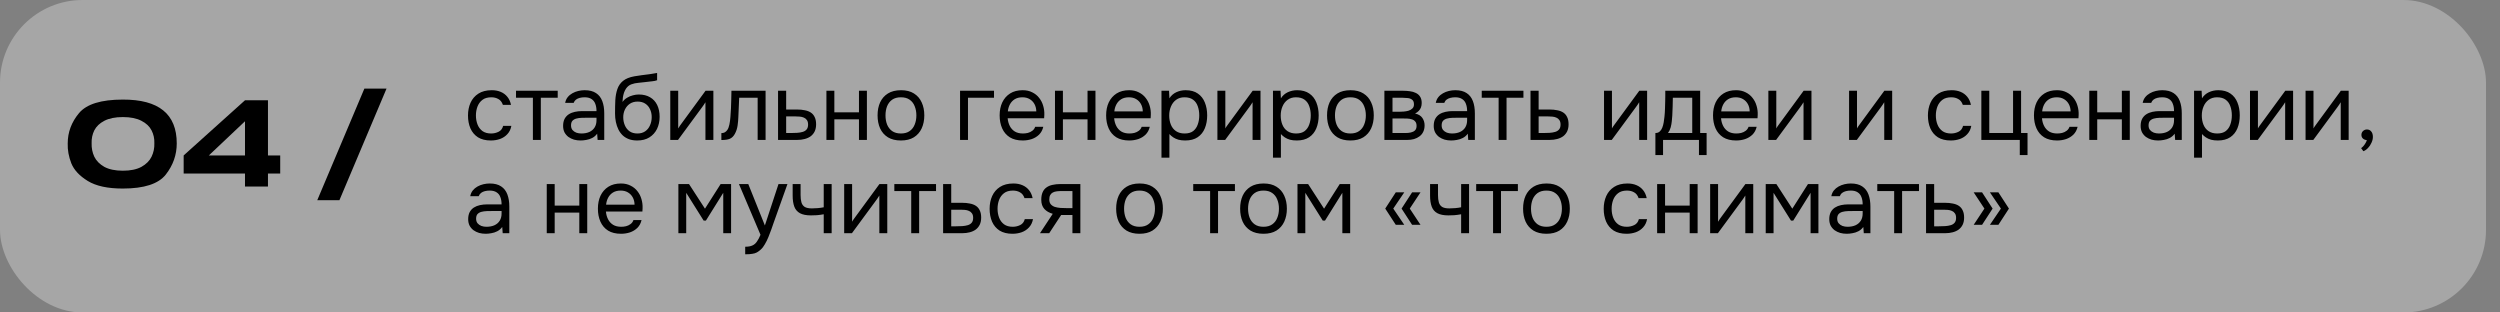
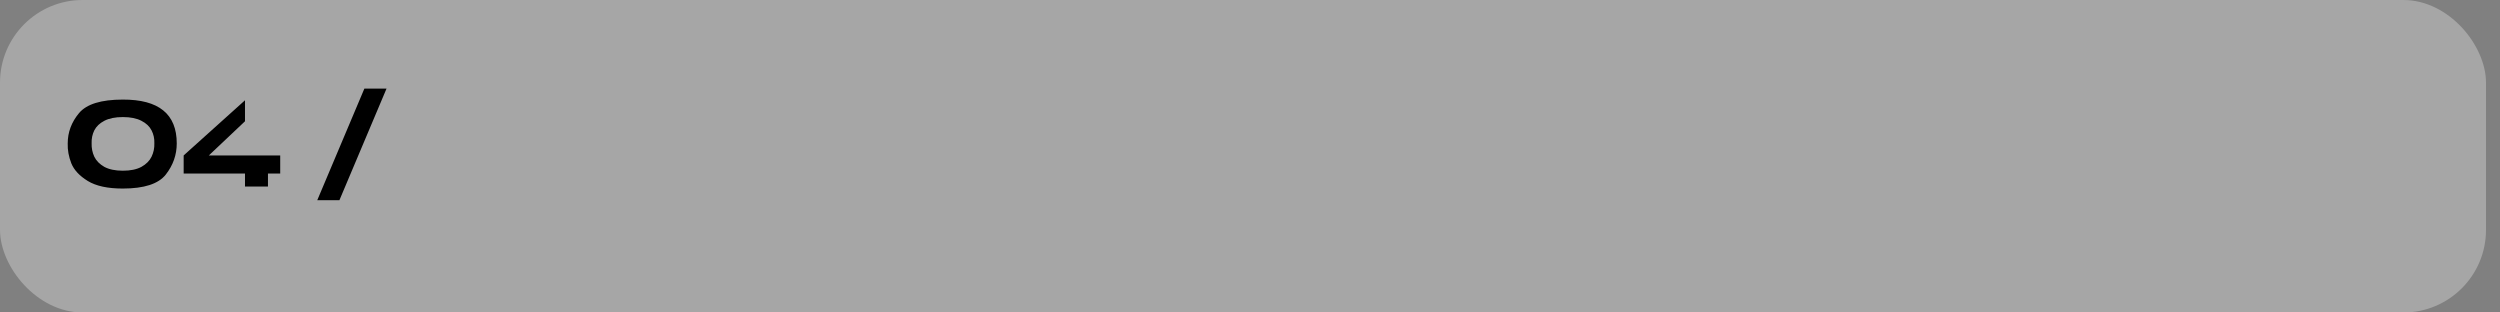
<svg xmlns="http://www.w3.org/2000/svg" width="536" height="67" viewBox="0 0 536 67" fill="none">
  <rect x="0" y="0" width="536" height="67" fill="#808080" stroke="none" />
  <rect data-figma-bg-blur-radius="23.1068" width="533" height="67" rx="17.715" fill="white" fill-opacity="0.3" />
-   <path d="M105.238 30.12C104.132 30.12 103.212 29.893 102.478 29.44C101.758 28.973 101.218 28.333 100.858 27.52C100.512 26.707 100.338 25.787 100.338 24.76C100.338 23.76 100.518 22.853 100.878 22.04C101.252 21.213 101.812 20.56 102.558 20.08C103.318 19.587 104.278 19.34 105.438 19.34C106.158 19.34 106.798 19.46 107.358 19.7C107.932 19.94 108.405 20.293 108.778 20.76C109.152 21.213 109.412 21.787 109.558 22.48H107.818C107.618 21.893 107.298 21.48 106.858 21.24C106.432 20.987 105.925 20.86 105.338 20.86C104.538 20.86 103.898 21.047 103.418 21.42C102.938 21.793 102.585 22.28 102.358 22.88C102.145 23.467 102.038 24.093 102.038 24.76C102.038 25.453 102.152 26.093 102.378 26.68C102.605 27.267 102.958 27.74 103.438 28.1C103.918 28.447 104.538 28.62 105.298 28.62C105.858 28.62 106.385 28.5 106.878 28.26C107.385 28.02 107.718 27.593 107.878 26.98H109.638C109.505 27.7 109.218 28.293 108.778 28.76C108.352 29.227 107.825 29.573 107.198 29.8C106.585 30.013 105.932 30.12 105.238 30.12ZM114.253 30V20.96H110.633V19.46H119.573V20.96H115.953V30H114.253ZM124.47 30.12C123.99 30.12 123.523 30.06 123.07 29.94C122.63 29.807 122.23 29.613 121.87 29.36C121.523 29.093 121.243 28.767 121.03 28.38C120.83 27.98 120.73 27.52 120.73 27C120.73 26.4 120.837 25.893 121.05 25.48C121.277 25.067 121.577 24.74 121.95 24.5C122.323 24.26 122.757 24.087 123.25 23.98C123.743 23.873 124.257 23.82 124.79 23.82H127.89C127.89 23.22 127.803 22.7 127.63 22.26C127.47 21.82 127.203 21.48 126.83 21.24C126.457 20.987 125.963 20.86 125.35 20.86C124.977 20.86 124.63 20.9 124.31 20.98C123.99 21.06 123.717 21.187 123.49 21.36C123.263 21.533 123.097 21.767 122.99 22.06H121.17C121.263 21.58 121.443 21.173 121.71 20.84C121.99 20.493 122.323 20.213 122.71 20C123.11 19.773 123.537 19.607 123.99 19.5C124.443 19.393 124.897 19.34 125.35 19.34C126.363 19.34 127.177 19.547 127.79 19.96C128.403 20.36 128.85 20.933 129.13 21.68C129.41 22.413 129.55 23.287 129.55 24.3V30H128.13L128.03 28.66C127.737 29.06 127.383 29.367 126.97 29.58C126.557 29.793 126.13 29.933 125.69 30C125.263 30.08 124.857 30.12 124.47 30.12ZM124.63 28.62C125.297 28.62 125.87 28.513 126.35 28.3C126.843 28.073 127.223 27.747 127.49 27.32C127.757 26.893 127.89 26.373 127.89 25.76V25.24H126.03C125.59 25.24 125.157 25.247 124.73 25.26C124.303 25.273 123.917 25.327 123.57 25.42C123.223 25.513 122.943 25.673 122.73 25.9C122.53 26.127 122.43 26.453 122.43 26.88C122.43 27.28 122.53 27.607 122.73 27.86C122.943 28.113 123.217 28.307 123.55 28.44C123.897 28.56 124.257 28.62 124.63 28.62ZM136.624 30.12C135.957 30.12 135.364 30.027 134.844 29.84C134.324 29.64 133.877 29.367 133.504 29.02C133.13 28.66 132.824 28.24 132.584 27.76C132.344 27.267 132.164 26.733 132.044 26.16C131.924 25.587 131.864 24.98 131.864 24.34C131.864 23.313 131.884 22.36 131.924 21.48C131.977 20.587 132.124 19.793 132.364 19.1C132.604 18.393 133.01 17.807 133.584 17.34C134.157 16.873 134.964 16.547 136.004 16.36C136.537 16.267 137.064 16.187 137.584 16.12C138.104 16.053 138.63 15.987 139.164 15.92C139.337 15.893 139.517 15.867 139.704 15.84C139.89 15.813 140.084 15.78 140.284 15.74C140.497 15.7 140.697 15.667 140.884 15.64V17.2C140.737 17.253 140.577 17.3 140.404 17.34C140.244 17.367 140.07 17.393 139.884 17.42C139.71 17.447 139.53 17.467 139.344 17.48C139.17 17.493 138.997 17.513 138.824 17.54C138.65 17.553 138.484 17.573 138.324 17.6C137.857 17.653 137.364 17.707 136.844 17.76C136.324 17.8 135.83 17.907 135.364 18.08C134.91 18.24 134.524 18.553 134.204 19.02C134.044 19.26 133.904 19.547 133.784 19.88C133.677 20.213 133.597 20.553 133.544 20.9C133.504 21.233 133.477 21.553 133.464 21.86C133.73 21.487 134.057 21.187 134.444 20.96C134.83 20.72 135.244 20.547 135.684 20.44C136.124 20.32 136.544 20.26 136.944 20.26C137.904 20.26 138.717 20.46 139.384 20.86C140.05 21.247 140.557 21.8 140.904 22.52C141.25 23.24 141.424 24.08 141.424 25.04C141.424 26 141.237 26.867 140.864 27.64C140.49 28.4 139.944 29.007 139.224 29.46C138.517 29.9 137.65 30.12 136.624 30.12ZM136.664 28.62C137.33 28.62 137.89 28.46 138.344 28.14C138.797 27.82 139.137 27.393 139.364 26.86C139.604 26.327 139.724 25.74 139.724 25.1C139.724 24.473 139.604 23.913 139.364 23.42C139.137 22.913 138.797 22.513 138.344 22.22C137.904 21.927 137.357 21.78 136.704 21.78C136.064 21.78 135.51 21.933 135.044 22.24C134.59 22.547 134.237 22.96 133.984 23.48C133.744 23.987 133.624 24.54 133.624 25.14C133.624 25.753 133.737 26.327 133.964 26.86C134.19 27.393 134.524 27.82 134.964 28.14C135.417 28.46 135.984 28.62 136.664 28.62ZM143.707 30V19.46H145.407V27.54C145.501 27.353 145.627 27.153 145.787 26.94C145.947 26.713 146.074 26.54 146.167 26.42L151.267 19.46H152.947V30H151.247V21.92C151.141 22.12 151.021 22.307 150.887 22.48C150.767 22.653 150.654 22.813 150.547 22.96L145.367 30H143.707ZM154.661 30.02V28.54C154.928 28.54 155.168 28.487 155.381 28.38C155.595 28.26 155.781 28.087 155.941 27.86C156.128 27.593 156.275 27.207 156.381 26.7C156.488 26.193 156.561 25.653 156.601 25.08C156.655 24.44 156.695 23.813 156.721 23.2C156.748 22.573 156.768 21.953 156.781 21.34C156.808 20.727 156.821 20.1 156.821 19.46H164.141V30H162.441V20.96H158.481C158.468 21.413 158.448 21.873 158.421 22.34C158.408 22.793 158.388 23.253 158.361 23.72C158.348 24.173 158.328 24.633 158.301 25.1C158.288 25.633 158.235 26.233 158.141 26.9C158.048 27.567 157.848 28.173 157.541 28.72C157.248 29.24 156.888 29.587 156.461 29.76C156.048 29.933 155.448 30.02 154.661 30.02ZM166.813 30V19.46H168.553V23.48H170.873C171.499 23.48 172.059 23.533 172.553 23.64C173.059 23.733 173.493 23.9 173.853 24.14C174.213 24.38 174.486 24.707 174.673 25.12C174.873 25.52 174.973 26.033 174.973 26.66C174.973 27.233 174.873 27.733 174.673 28.16C174.473 28.573 174.193 28.92 173.833 29.2C173.473 29.467 173.039 29.667 172.533 29.8C172.039 29.933 171.493 30 170.893 30H166.813ZM168.553 28.52H169.553C170.019 28.52 170.466 28.507 170.893 28.48C171.333 28.453 171.733 28.387 172.093 28.28C172.453 28.173 172.733 28 172.933 27.76C173.146 27.507 173.253 27.16 173.253 26.72C173.253 26.293 173.166 25.967 172.993 25.74C172.833 25.5 172.619 25.327 172.353 25.22C172.086 25.1 171.793 25.027 171.473 25C171.166 24.973 170.859 24.96 170.553 24.96H168.553V28.52ZM177.184 30V19.46H178.884V24.08H184.164V19.46H185.864V30H184.164V25.58H178.884V30H177.184ZM193.151 30.12C192.044 30.12 191.118 29.893 190.371 29.44C189.624 28.973 189.064 28.333 188.691 27.52C188.331 26.707 188.151 25.78 188.151 24.74C188.151 23.687 188.331 22.76 188.691 21.96C189.064 21.147 189.624 20.507 190.371 20.04C191.118 19.573 192.058 19.34 193.191 19.34C194.298 19.34 195.218 19.573 195.951 20.04C196.698 20.507 197.251 21.147 197.611 21.96C197.984 22.76 198.171 23.687 198.171 24.74C198.171 25.78 197.984 26.707 197.611 27.52C197.238 28.333 196.678 28.973 195.931 29.44C195.198 29.893 194.271 30.12 193.151 30.12ZM193.151 28.62C193.924 28.62 194.551 28.447 195.031 28.1C195.524 27.753 195.884 27.287 196.111 26.7C196.351 26.113 196.471 25.46 196.471 24.74C196.471 24.02 196.351 23.367 196.111 22.78C195.884 22.193 195.524 21.727 195.031 21.38C194.551 21.033 193.924 20.86 193.151 20.86C192.391 20.86 191.764 21.033 191.271 21.38C190.791 21.727 190.431 22.193 190.191 22.78C189.964 23.367 189.851 24.02 189.851 24.74C189.851 25.46 189.964 26.113 190.191 26.7C190.431 27.287 190.791 27.753 191.271 28.1C191.764 28.447 192.391 28.62 193.151 28.62ZM205.836 30V19.46H213.116V20.96H207.536V30H205.836ZM219.283 30.12C218.163 30.12 217.236 29.893 216.503 29.44C215.769 28.973 215.223 28.333 214.863 27.52C214.503 26.707 214.323 25.78 214.323 24.74C214.323 23.687 214.509 22.76 214.883 21.96C215.269 21.147 215.829 20.507 216.563 20.04C217.296 19.573 218.196 19.34 219.263 19.34C220.049 19.34 220.736 19.493 221.323 19.8C221.923 20.093 222.416 20.493 222.803 21C223.203 21.507 223.489 22.073 223.663 22.7C223.849 23.327 223.929 23.973 223.903 24.64C223.889 24.76 223.883 24.88 223.883 25C223.883 25.12 223.876 25.24 223.863 25.36H216.043C216.096 25.973 216.249 26.527 216.503 27.02C216.756 27.513 217.116 27.907 217.583 28.2C218.049 28.48 218.629 28.62 219.323 28.62C219.669 28.62 220.016 28.58 220.363 28.5C220.723 28.407 221.043 28.253 221.323 28.04C221.616 27.827 221.823 27.54 221.943 27.18H223.683C223.523 27.86 223.223 28.42 222.783 28.86C222.343 29.287 221.816 29.607 221.203 29.82C220.589 30.02 219.949 30.12 219.283 30.12ZM216.083 23.88H222.183C222.169 23.28 222.036 22.753 221.783 22.3C221.529 21.847 221.183 21.493 220.743 21.24C220.316 20.987 219.803 20.86 219.203 20.86C218.549 20.86 217.996 21 217.543 21.28C217.103 21.56 216.763 21.927 216.523 22.38C216.283 22.833 216.136 23.333 216.083 23.88ZM226.188 30V19.46H227.888V24.08H233.168V19.46H234.868V30H233.168V25.58H227.888V30H226.188ZM242.115 30.12C240.995 30.12 240.068 29.893 239.335 29.44C238.602 28.973 238.055 28.333 237.695 27.52C237.335 26.707 237.155 25.78 237.155 24.74C237.155 23.687 237.342 22.76 237.715 21.96C238.102 21.147 238.662 20.507 239.395 20.04C240.128 19.573 241.028 19.34 242.095 19.34C242.882 19.34 243.568 19.493 244.155 19.8C244.755 20.093 245.248 20.493 245.635 21C246.035 21.507 246.322 22.073 246.495 22.7C246.682 23.327 246.762 23.973 246.735 24.64C246.722 24.76 246.715 24.88 246.715 25C246.715 25.12 246.708 25.24 246.695 25.36H238.875C238.928 25.973 239.082 26.527 239.335 27.02C239.588 27.513 239.948 27.907 240.415 28.2C240.882 28.48 241.462 28.62 242.155 28.62C242.502 28.62 242.848 28.58 243.195 28.5C243.555 28.407 243.875 28.253 244.155 28.04C244.448 27.827 244.655 27.54 244.775 27.18H246.515C246.355 27.86 246.055 28.42 245.615 28.86C245.175 29.287 244.648 29.607 244.035 29.82C243.422 30.02 242.782 30.12 242.115 30.12ZM238.915 23.88H245.015C245.002 23.28 244.868 22.753 244.615 22.3C244.362 21.847 244.015 21.493 243.575 21.24C243.148 20.987 242.635 20.86 242.035 20.86C241.382 20.86 240.828 21 240.375 21.28C239.935 21.56 239.595 21.927 239.355 22.38C239.115 22.833 238.968 23.333 238.915 23.88ZM249.02 33.8V19.46H250.64L250.72 21.08C251.08 20.507 251.566 20.073 252.18 19.78C252.806 19.487 253.48 19.34 254.2 19.34C255.266 19.34 256.14 19.58 256.82 20.06C257.5 20.527 258 21.167 258.32 21.98C258.653 22.793 258.82 23.713 258.82 24.74C258.82 25.767 258.653 26.687 258.32 27.5C257.986 28.313 257.473 28.953 256.78 29.42C256.086 29.887 255.2 30.12 254.12 30.12C253.586 30.12 253.106 30.067 252.68 29.96C252.253 29.84 251.88 29.673 251.56 29.46C251.24 29.247 250.96 29.007 250.72 28.74V33.8H249.02ZM253.98 28.62C254.753 28.62 255.366 28.447 255.82 28.1C256.273 27.74 256.6 27.267 256.8 26.68C257.013 26.093 257.12 25.447 257.12 24.74C257.12 24.02 257.013 23.367 256.8 22.78C256.6 22.193 256.266 21.727 255.8 21.38C255.333 21.033 254.713 20.86 253.94 20.86C253.246 20.86 252.653 21.04 252.16 21.4C251.68 21.747 251.313 22.22 251.06 22.82C250.806 23.407 250.68 24.053 250.68 24.76C250.68 25.493 250.8 26.153 251.04 26.74C251.28 27.327 251.646 27.787 252.14 28.12C252.633 28.453 253.246 28.62 253.98 28.62ZM261.012 30V19.46H262.712V27.54C262.805 27.353 262.932 27.153 263.092 26.94C263.252 26.713 263.379 26.54 263.472 26.42L268.572 19.46H270.252V30H268.552V21.92C268.445 22.12 268.325 22.307 268.192 22.48C268.072 22.653 267.959 22.813 267.852 22.96L262.672 30H261.012ZM272.926 33.8V19.46H274.546L274.626 21.08C274.986 20.507 275.473 20.073 276.086 19.78C276.713 19.487 277.386 19.34 278.106 19.34C279.173 19.34 280.046 19.58 280.726 20.06C281.406 20.527 281.906 21.167 282.226 21.98C282.559 22.793 282.726 23.713 282.726 24.74C282.726 25.767 282.559 26.687 282.226 27.5C281.893 28.313 281.379 28.953 280.686 29.42C279.993 29.887 279.106 30.12 278.026 30.12C277.493 30.12 277.013 30.067 276.586 29.96C276.159 29.84 275.786 29.673 275.466 29.46C275.146 29.247 274.866 29.007 274.626 28.74V33.8H272.926ZM277.886 28.62C278.659 28.62 279.273 28.447 279.726 28.1C280.179 27.74 280.506 27.267 280.706 26.68C280.919 26.093 281.026 25.447 281.026 24.74C281.026 24.02 280.919 23.367 280.706 22.78C280.506 22.193 280.173 21.727 279.706 21.38C279.239 21.033 278.619 20.86 277.846 20.86C277.153 20.86 276.559 21.04 276.066 21.4C275.586 21.747 275.219 22.22 274.966 22.82C274.713 23.407 274.586 24.053 274.586 24.76C274.586 25.493 274.706 26.153 274.946 26.74C275.186 27.327 275.553 27.787 276.046 28.12C276.539 28.453 277.153 28.62 277.886 28.62ZM289.518 30.12C288.411 30.12 287.485 29.893 286.738 29.44C285.991 28.973 285.431 28.333 285.058 27.52C284.698 26.707 284.518 25.78 284.518 24.74C284.518 23.687 284.698 22.76 285.058 21.96C285.431 21.147 285.991 20.507 286.738 20.04C287.485 19.573 288.425 19.34 289.558 19.34C290.665 19.34 291.585 19.573 292.318 20.04C293.065 20.507 293.618 21.147 293.978 21.96C294.351 22.76 294.538 23.687 294.538 24.74C294.538 25.78 294.351 26.707 293.978 27.52C293.605 28.333 293.045 28.973 292.298 29.44C291.565 29.893 290.638 30.12 289.518 30.12ZM289.518 28.62C290.291 28.62 290.918 28.447 291.398 28.1C291.891 27.753 292.251 27.287 292.478 26.7C292.718 26.113 292.838 25.46 292.838 24.74C292.838 24.02 292.718 23.367 292.478 22.78C292.251 22.193 291.891 21.727 291.398 21.38C290.918 21.033 290.291 20.86 289.518 20.86C288.758 20.86 288.131 21.033 287.638 21.38C287.158 21.727 286.798 22.193 286.558 22.78C286.331 23.367 286.218 24.02 286.218 24.74C286.218 25.46 286.331 26.113 286.558 26.7C286.798 27.287 287.158 27.753 287.638 28.1C288.131 28.447 288.758 28.62 289.518 28.62ZM296.813 30V19.46H300.893C301.359 19.46 301.819 19.493 302.273 19.56C302.739 19.613 303.159 19.733 303.533 19.92C303.919 20.093 304.226 20.353 304.453 20.7C304.693 21.047 304.813 21.507 304.813 22.08C304.813 22.427 304.759 22.747 304.653 23.04C304.546 23.32 304.386 23.567 304.173 23.78C303.973 23.993 303.713 24.18 303.393 24.34C304.113 24.5 304.633 24.813 304.953 25.28C305.273 25.747 305.433 26.28 305.433 26.88C305.433 27.413 305.333 27.88 305.133 28.28C304.946 28.667 304.679 28.987 304.333 29.24C303.999 29.493 303.606 29.687 303.153 29.82C302.713 29.94 302.239 30 301.733 30H296.813ZM298.553 28.52H301.333C301.746 28.52 302.133 28.48 302.493 28.4C302.853 28.32 303.146 28.173 303.373 27.96C303.599 27.733 303.713 27.413 303.713 27C303.713 26.573 303.613 26.253 303.413 26.04C303.226 25.813 302.979 25.66 302.673 25.58C302.379 25.487 302.059 25.433 301.713 25.42C301.366 25.407 301.039 25.4 300.733 25.4H298.553V28.52ZM298.553 23.96H300.013C300.279 23.96 300.586 23.947 300.933 23.92C301.293 23.893 301.639 23.833 301.973 23.74C302.319 23.633 302.599 23.473 302.813 23.26C303.039 23.047 303.153 22.753 303.153 22.38C303.153 21.887 303.013 21.547 302.733 21.36C302.466 21.16 302.146 21.047 301.773 21.02C301.399 20.98 301.053 20.96 300.733 20.96H298.553V23.96ZM311.13 30.12C310.65 30.12 310.183 30.06 309.73 29.94C309.29 29.807 308.89 29.613 308.53 29.36C308.183 29.093 307.903 28.767 307.69 28.38C307.49 27.98 307.39 27.52 307.39 27C307.39 26.4 307.497 25.893 307.71 25.48C307.937 25.067 308.237 24.74 308.61 24.5C308.983 24.26 309.417 24.087 309.91 23.98C310.403 23.873 310.917 23.82 311.45 23.82H314.55C314.55 23.22 314.463 22.7 314.29 22.26C314.13 21.82 313.863 21.48 313.49 21.24C313.117 20.987 312.623 20.86 312.01 20.86C311.637 20.86 311.29 20.9 310.97 20.98C310.65 21.06 310.377 21.187 310.15 21.36C309.923 21.533 309.757 21.767 309.65 22.06H307.83C307.923 21.58 308.103 21.173 308.37 20.84C308.65 20.493 308.983 20.213 309.37 20C309.77 19.773 310.197 19.607 310.65 19.5C311.103 19.393 311.557 19.34 312.01 19.34C313.023 19.34 313.837 19.547 314.45 19.96C315.063 20.36 315.51 20.933 315.79 21.68C316.07 22.413 316.21 23.287 316.21 24.3V30H314.79L314.69 28.66C314.397 29.06 314.043 29.367 313.63 29.58C313.217 29.793 312.79 29.933 312.35 30C311.923 30.08 311.517 30.12 311.13 30.12ZM311.29 28.62C311.957 28.62 312.53 28.513 313.01 28.3C313.503 28.073 313.883 27.747 314.15 27.32C314.417 26.893 314.55 26.373 314.55 25.76V25.24H312.69C312.25 25.24 311.817 25.247 311.39 25.26C310.963 25.273 310.577 25.327 310.23 25.42C309.883 25.513 309.603 25.673 309.39 25.9C309.19 26.127 309.09 26.453 309.09 26.88C309.09 27.28 309.19 27.607 309.39 27.86C309.603 28.113 309.877 28.307 310.21 28.44C310.557 28.56 310.917 28.62 311.29 28.62ZM321.304 30V20.96H317.684V19.46H326.624V20.96H323.004V30H321.304ZM328.141 30V19.46H329.881V23.48H332.201C332.827 23.48 333.387 23.533 333.881 23.64C334.387 23.733 334.821 23.9 335.181 24.14C335.541 24.38 335.814 24.707 336.001 25.12C336.201 25.52 336.301 26.033 336.301 26.66C336.301 27.233 336.201 27.733 336.001 28.16C335.801 28.573 335.521 28.92 335.161 29.2C334.801 29.467 334.367 29.667 333.861 29.8C333.367 29.933 332.821 30 332.221 30H328.141ZM329.881 28.52H330.881C331.347 28.52 331.794 28.507 332.221 28.48C332.661 28.453 333.061 28.387 333.421 28.28C333.781 28.173 334.061 28 334.261 27.76C334.474 27.507 334.581 27.16 334.581 26.72C334.581 26.293 334.494 25.967 334.321 25.74C334.161 25.5 333.947 25.327 333.681 25.22C333.414 25.1 333.121 25.027 332.801 25C332.494 24.973 332.187 24.96 331.881 24.96H329.881V28.52ZM343.903 30V19.46H345.603V27.54C345.696 27.353 345.823 27.153 345.983 26.94C346.143 26.713 346.269 26.54 346.363 26.42L351.463 19.46H353.143V30H351.443V21.92C351.336 22.12 351.216 22.307 351.083 22.48C350.963 22.653 350.849 22.813 350.743 22.96L345.563 30H343.903ZM354.917 33.24V28.52C355.303 28.52 355.61 28.413 355.837 28.2C356.077 27.987 356.263 27.707 356.397 27.36C356.53 27.013 356.63 26.64 356.697 26.24C356.763 25.827 356.817 25.433 356.857 25.06C356.923 24.447 356.963 23.84 356.977 23.24C357.003 22.627 357.017 22.14 357.017 21.78C357.03 21.393 357.037 21.007 357.037 20.62C357.037 20.233 357.037 19.847 357.037 19.46H364.517V28.52H365.897V33.24H364.257V30H356.557V33.24H354.917ZM357.617 28.52H362.817V20.96H358.657C358.643 21.52 358.63 22.147 358.617 22.84C358.603 23.533 358.577 24.18 358.537 24.78C358.523 25.127 358.49 25.52 358.437 25.96C358.397 26.4 358.317 26.847 358.197 27.3C358.077 27.74 357.883 28.147 357.617 28.52ZM372.232 30.12C371.112 30.12 370.185 29.893 369.452 29.44C368.719 28.973 368.172 28.333 367.812 27.52C367.452 26.707 367.272 25.78 367.272 24.74C367.272 23.687 367.459 22.76 367.832 21.96C368.219 21.147 368.779 20.507 369.512 20.04C370.245 19.573 371.145 19.34 372.212 19.34C372.999 19.34 373.685 19.493 374.272 19.8C374.872 20.093 375.365 20.493 375.752 21C376.152 21.507 376.439 22.073 376.612 22.7C376.799 23.327 376.879 23.973 376.852 24.64C376.839 24.76 376.832 24.88 376.832 25C376.832 25.12 376.825 25.24 376.812 25.36H368.992C369.045 25.973 369.199 26.527 369.452 27.02C369.705 27.513 370.065 27.907 370.532 28.2C370.999 28.48 371.579 28.62 372.272 28.62C372.619 28.62 372.965 28.58 373.312 28.5C373.672 28.407 373.992 28.253 374.272 28.04C374.565 27.827 374.772 27.54 374.892 27.18H376.632C376.472 27.86 376.172 28.42 375.732 28.86C375.292 29.287 374.765 29.607 374.152 29.82C373.539 30.02 372.899 30.12 372.232 30.12ZM369.032 23.88H375.132C375.119 23.28 374.985 22.753 374.732 22.3C374.479 21.847 374.132 21.493 373.692 21.24C373.265 20.987 372.752 20.86 372.152 20.86C371.499 20.86 370.945 21 370.492 21.28C370.052 21.56 369.712 21.927 369.472 22.38C369.232 22.833 369.085 23.333 369.032 23.88ZM379.137 30V19.46H380.837V27.54C380.93 27.353 381.057 27.153 381.217 26.94C381.377 26.713 381.504 26.54 381.597 26.42L386.697 19.46H388.377V30H386.677V21.92C386.57 22.12 386.45 22.307 386.317 22.48C386.197 22.653 386.084 22.813 385.977 22.96L380.797 30H379.137ZM396.442 30V19.46H398.142V27.54C398.235 27.353 398.362 27.153 398.522 26.94C398.682 26.713 398.808 26.54 398.902 26.42L404.002 19.46H405.682V30H403.982V21.92C403.875 22.12 403.755 22.307 403.622 22.48C403.502 22.653 403.388 22.813 403.282 22.96L398.102 30H396.442ZM418.246 30.12C417.14 30.12 416.22 29.893 415.486 29.44C414.766 28.973 414.226 28.333 413.866 27.52C413.52 26.707 413.346 25.787 413.346 24.76C413.346 23.76 413.526 22.853 413.886 22.04C414.26 21.213 414.82 20.56 415.566 20.08C416.326 19.587 417.286 19.34 418.446 19.34C419.166 19.34 419.806 19.46 420.366 19.7C420.94 19.94 421.413 20.293 421.786 20.76C422.16 21.213 422.42 21.787 422.566 22.48H420.826C420.626 21.893 420.306 21.48 419.866 21.24C419.44 20.987 418.933 20.86 418.346 20.86C417.546 20.86 416.906 21.047 416.426 21.42C415.946 21.793 415.593 22.28 415.366 22.88C415.153 23.467 415.046 24.093 415.046 24.76C415.046 25.453 415.16 26.093 415.386 26.68C415.613 27.267 415.966 27.74 416.446 28.1C416.926 28.447 417.546 28.62 418.306 28.62C418.866 28.62 419.393 28.5 419.886 28.26C420.393 28.02 420.726 27.593 420.886 26.98H422.646C422.513 27.7 422.226 28.293 421.786 28.76C421.36 29.227 420.833 29.573 420.206 29.8C419.593 30.013 418.94 30.12 418.246 30.12ZM433.041 33.24V30H424.801V19.46H426.501V28.52H431.601V19.46H433.321V28.52H434.701V33.24H433.041ZM441.041 30.12C439.921 30.12 438.994 29.893 438.261 29.44C437.527 28.973 436.981 28.333 436.621 27.52C436.261 26.707 436.081 25.78 436.081 24.74C436.081 23.687 436.267 22.76 436.641 21.96C437.027 21.147 437.587 20.507 438.321 20.04C439.054 19.573 439.954 19.34 441.021 19.34C441.807 19.34 442.494 19.493 443.081 19.8C443.681 20.093 444.174 20.493 444.561 21C444.961 21.507 445.247 22.073 445.421 22.7C445.607 23.327 445.687 23.973 445.661 24.64C445.647 24.76 445.641 24.88 445.641 25C445.641 25.12 445.634 25.24 445.621 25.36H437.801C437.854 25.973 438.007 26.527 438.261 27.02C438.514 27.513 438.874 27.907 439.341 28.2C439.807 28.48 440.387 28.62 441.081 28.62C441.427 28.62 441.774 28.58 442.121 28.5C442.481 28.407 442.801 28.253 443.081 28.04C443.374 27.827 443.581 27.54 443.701 27.18H445.441C445.281 27.86 444.981 28.42 444.541 28.86C444.101 29.287 443.574 29.607 442.961 29.82C442.347 30.02 441.707 30.12 441.041 30.12ZM437.841 23.88H443.941C443.927 23.28 443.794 22.753 443.541 22.3C443.287 21.847 442.941 21.493 442.501 21.24C442.074 20.987 441.561 20.86 440.961 20.86C440.307 20.86 439.754 21 439.301 21.28C438.861 21.56 438.521 21.927 438.281 22.38C438.041 22.833 437.894 23.333 437.841 23.88ZM447.945 30V19.46H449.645V24.08H454.925V19.46H456.625V30H454.925V25.58H449.645V30H447.945ZM462.693 30.12C462.213 30.12 461.746 30.06 461.293 29.94C460.853 29.807 460.453 29.613 460.093 29.36C459.746 29.093 459.466 28.767 459.253 28.38C459.053 27.98 458.953 27.52 458.953 27C458.953 26.4 459.059 25.893 459.273 25.48C459.499 25.067 459.799 24.74 460.173 24.5C460.546 24.26 460.979 24.087 461.473 23.98C461.966 23.873 462.479 23.82 463.013 23.82H466.113C466.113 23.22 466.026 22.7 465.853 22.26C465.693 21.82 465.426 21.48 465.053 21.24C464.679 20.987 464.186 20.86 463.573 20.86C463.199 20.86 462.853 20.9 462.533 20.98C462.213 21.06 461.939 21.187 461.713 21.36C461.486 21.533 461.319 21.767 461.213 22.06H459.393C459.486 21.58 459.666 21.173 459.933 20.84C460.213 20.493 460.546 20.213 460.933 20C461.333 19.773 461.759 19.607 462.213 19.5C462.666 19.393 463.119 19.34 463.573 19.34C464.586 19.34 465.399 19.547 466.013 19.96C466.626 20.36 467.073 20.933 467.353 21.68C467.633 22.413 467.773 23.287 467.773 24.3V30H466.353L466.253 28.66C465.959 29.06 465.606 29.367 465.193 29.58C464.779 29.793 464.353 29.933 463.913 30C463.486 30.08 463.079 30.12 462.693 30.12ZM462.853 28.62C463.519 28.62 464.093 28.513 464.573 28.3C465.066 28.073 465.446 27.747 465.713 27.32C465.979 26.893 466.113 26.373 466.113 25.76V25.24H464.253C463.813 25.24 463.379 25.247 462.953 25.26C462.526 25.273 462.139 25.327 461.793 25.42C461.446 25.513 461.166 25.673 460.953 25.9C460.753 26.127 460.653 26.453 460.653 26.88C460.653 27.28 460.753 27.607 460.953 27.86C461.166 28.113 461.439 28.307 461.773 28.44C462.119 28.56 462.479 28.62 462.853 28.62ZM470.406 33.8V19.46H472.026L472.106 21.08C472.466 20.507 472.953 20.073 473.566 19.78C474.193 19.487 474.866 19.34 475.586 19.34C476.653 19.34 477.526 19.58 478.206 20.06C478.886 20.527 479.386 21.167 479.706 21.98C480.04 22.793 480.206 23.713 480.206 24.74C480.206 25.767 480.04 26.687 479.706 27.5C479.373 28.313 478.86 28.953 478.166 29.42C477.473 29.887 476.586 30.12 475.506 30.12C474.973 30.12 474.493 30.067 474.066 29.96C473.64 29.84 473.266 29.673 472.946 29.46C472.626 29.247 472.346 29.007 472.106 28.74V33.8H470.406ZM475.366 28.62C476.14 28.62 476.753 28.447 477.206 28.1C477.66 27.74 477.986 27.267 478.186 26.68C478.4 26.093 478.506 25.447 478.506 24.74C478.506 24.02 478.4 23.367 478.186 22.78C477.986 22.193 477.653 21.727 477.186 21.38C476.72 21.033 476.1 20.86 475.326 20.86C474.633 20.86 474.04 21.04 473.546 21.4C473.066 21.747 472.7 22.22 472.446 22.82C472.193 23.407 472.066 24.053 472.066 24.76C472.066 25.493 472.186 26.153 472.426 26.74C472.666 27.327 473.033 27.787 473.526 28.12C474.02 28.453 474.633 28.62 475.366 28.62ZM482.399 30V19.46H484.099V27.54C484.192 27.353 484.319 27.153 484.479 26.94C484.639 26.713 484.765 26.54 484.859 26.42L489.959 19.46H491.639V30H489.939V21.92C489.832 22.12 489.712 22.307 489.579 22.48C489.459 22.653 489.345 22.813 489.239 22.96L484.059 30H482.399ZM494.313 30V19.46H496.013V27.54C496.106 27.353 496.233 27.153 496.393 26.94C496.553 26.713 496.679 26.54 496.773 26.42L501.873 19.46H503.553V30H501.853V21.92C501.746 22.12 501.626 22.307 501.493 22.48C501.373 22.653 501.259 22.813 501.153 22.96L495.973 30H494.313ZM506.707 32.42L506.227 31.76C506.413 31.627 506.587 31.467 506.747 31.28C506.907 31.093 507.047 30.893 507.167 30.68C507.3 30.467 507.393 30.253 507.447 30.04C507.1 30.013 506.82 29.9 506.607 29.7C506.393 29.5 506.287 29.233 506.287 28.9C506.3 28.553 506.42 28.28 506.647 28.08C506.887 27.867 507.16 27.76 507.467 27.76C507.853 27.76 508.16 27.9 508.387 28.18C508.627 28.46 508.747 28.853 508.747 29.36C508.747 29.76 508.647 30.173 508.447 30.6C508.26 31.027 508.013 31.4 507.707 31.72C507.4 32.053 507.067 32.287 506.707 32.42ZM104.118 50.12C103.638 50.12 103.172 50.06 102.718 49.94C102.278 49.807 101.878 49.613 101.518 49.36C101.172 49.093 100.892 48.767 100.678 48.38C100.478 47.98 100.378 47.52 100.378 47C100.378 46.4 100.485 45.893 100.698 45.48C100.925 45.067 101.225 44.74 101.598 44.5C101.972 44.26 102.405 44.087 102.898 43.98C103.392 43.873 103.905 43.82 104.438 43.82H107.538C107.538 43.22 107.452 42.7 107.278 42.26C107.118 41.82 106.852 41.48 106.478 41.24C106.105 40.987 105.612 40.86 104.998 40.86C104.625 40.86 104.278 40.9 103.958 40.98C103.638 41.06 103.365 41.187 103.138 41.36C102.912 41.533 102.745 41.767 102.638 42.06H100.818C100.912 41.58 101.092 41.173 101.358 40.84C101.638 40.493 101.972 40.213 102.358 40C102.758 39.773 103.185 39.607 103.638 39.5C104.092 39.393 104.545 39.34 104.998 39.34C106.012 39.34 106.825 39.547 107.438 39.96C108.052 40.36 108.498 40.933 108.778 41.68C109.058 42.413 109.198 43.287 109.198 44.3V50H107.778L107.678 48.66C107.385 49.06 107.032 49.367 106.618 49.58C106.205 49.793 105.778 49.933 105.338 50C104.912 50.08 104.505 50.12 104.118 50.12ZM104.278 48.62C104.945 48.62 105.518 48.513 105.998 48.3C106.492 48.073 106.872 47.747 107.138 47.32C107.405 46.893 107.538 46.373 107.538 45.76V45.24H105.678C105.238 45.24 104.805 45.247 104.378 45.26C103.952 45.273 103.565 45.327 103.218 45.42C102.872 45.513 102.592 45.673 102.378 45.9C102.178 46.127 102.078 46.453 102.078 46.88C102.078 47.28 102.178 47.607 102.378 47.86C102.592 48.113 102.865 48.307 103.198 48.44C103.545 48.56 103.905 48.62 104.278 48.62ZM117.223 50V39.46H118.923V44.08H124.203V39.46H125.903V50H124.203V45.58H118.923V50H117.223ZM133.15 50.12C132.03 50.12 131.103 49.893 130.37 49.44C129.637 48.973 129.09 48.333 128.73 47.52C128.37 46.707 128.19 45.78 128.19 44.74C128.19 43.687 128.377 42.76 128.75 41.96C129.137 41.147 129.697 40.507 130.43 40.04C131.163 39.573 132.063 39.34 133.13 39.34C133.917 39.34 134.603 39.493 135.19 39.8C135.79 40.093 136.283 40.493 136.67 41C137.07 41.507 137.357 42.073 137.53 42.7C137.717 43.327 137.797 43.973 137.77 44.64C137.757 44.76 137.75 44.88 137.75 45C137.75 45.12 137.743 45.24 137.73 45.36H129.91C129.963 45.973 130.117 46.527 130.37 47.02C130.623 47.513 130.983 47.907 131.45 48.2C131.917 48.48 132.497 48.62 133.19 48.62C133.537 48.62 133.883 48.58 134.23 48.5C134.59 48.407 134.91 48.253 135.19 48.04C135.483 47.827 135.69 47.54 135.81 47.18H137.55C137.39 47.86 137.09 48.42 136.65 48.86C136.21 49.287 135.683 49.607 135.07 49.82C134.457 50.02 133.817 50.12 133.15 50.12ZM129.95 43.88H136.05C136.037 43.28 135.903 42.753 135.65 42.3C135.397 41.847 135.05 41.493 134.61 41.24C134.183 40.987 133.67 40.86 133.07 40.86C132.417 40.86 131.863 41 131.41 41.28C130.97 41.56 130.63 41.927 130.39 42.38C130.15 42.833 130.003 43.333 129.95 43.88ZM145.445 50V39.46H147.725L151.145 44.74L154.505 39.46H156.745V50H155.065V41.34L151.345 47.3H150.865L147.125 41.34V50H145.445ZM159.77 54.52V52.9C160.423 52.9 160.943 52.807 161.33 52.62C161.717 52.447 162.037 52.167 162.29 51.78C162.557 51.407 162.81 50.927 163.05 50.34L158.43 39.46H160.43L163.99 48.34L166.91 39.46H168.83L165.87 47.76C165.723 48.187 165.557 48.667 165.37 49.2C165.183 49.733 164.977 50.273 164.75 50.82C164.523 51.38 164.27 51.893 163.99 52.36C163.723 52.84 163.423 53.227 163.09 53.52C162.81 53.773 162.537 53.973 162.27 54.12C162.003 54.267 161.677 54.367 161.29 54.42C160.917 54.487 160.41 54.52 159.77 54.52ZM176.606 50V45.94C176.1 46.033 175.606 46.1 175.126 46.14C174.66 46.167 174.24 46.18 173.866 46.18C172.88 46.18 172.1 46.027 171.526 45.72C170.953 45.413 170.546 44.947 170.306 44.32C170.066 43.68 169.946 42.887 169.946 41.94V39.46H171.646V41.82C171.646 42.433 171.706 42.953 171.826 43.38C171.946 43.807 172.18 44.133 172.526 44.36C172.873 44.573 173.393 44.68 174.086 44.68C174.486 44.68 174.906 44.66 175.346 44.62C175.8 44.58 176.22 44.52 176.606 44.44V39.46H178.306V50H176.606ZM180.992 50V39.46H182.692V47.54C182.786 47.353 182.912 47.153 183.072 46.94C183.232 46.713 183.359 46.54 183.452 46.42L188.552 39.46H190.232V50H188.532V41.92C188.426 42.12 188.306 42.307 188.172 42.48C188.052 42.653 187.939 42.813 187.832 42.96L182.652 50H180.992ZM195.366 50V40.96H191.746V39.46H200.686V40.96H197.066V50H195.366ZM202.203 50V39.46H203.943V43.48H206.263C206.89 43.48 207.45 43.533 207.943 43.64C208.45 43.733 208.883 43.9 209.243 44.14C209.603 44.38 209.877 44.707 210.063 45.12C210.263 45.52 210.363 46.033 210.363 46.66C210.363 47.233 210.263 47.733 210.063 48.16C209.863 48.573 209.583 48.92 209.223 49.2C208.863 49.467 208.43 49.667 207.923 49.8C207.43 49.933 206.883 50 206.283 50H202.203ZM203.943 48.52H204.943C205.41 48.52 205.857 48.507 206.283 48.48C206.723 48.453 207.123 48.387 207.483 48.28C207.843 48.173 208.123 48 208.323 47.76C208.537 47.507 208.643 47.16 208.643 46.72C208.643 46.293 208.557 45.967 208.383 45.74C208.223 45.5 208.01 45.327 207.743 45.22C207.477 45.1 207.183 45.027 206.863 45C206.557 44.973 206.25 44.96 205.943 44.96H203.943V48.52ZM217.074 50.12C215.968 50.12 215.048 49.893 214.314 49.44C213.594 48.973 213.054 48.333 212.694 47.52C212.348 46.707 212.174 45.787 212.174 44.76C212.174 43.76 212.354 42.853 212.714 42.04C213.088 41.213 213.648 40.56 214.394 40.08C215.154 39.587 216.114 39.34 217.274 39.34C217.994 39.34 218.634 39.46 219.194 39.7C219.768 39.94 220.241 40.293 220.614 40.76C220.988 41.213 221.248 41.787 221.394 42.48H219.654C219.454 41.893 219.134 41.48 218.694 41.24C218.268 40.987 217.761 40.86 217.174 40.86C216.374 40.86 215.734 41.047 215.254 41.42C214.774 41.793 214.421 42.28 214.194 42.88C213.981 43.467 213.874 44.093 213.874 44.76C213.874 45.453 213.988 46.093 214.214 46.68C214.441 47.267 214.794 47.74 215.274 48.1C215.754 48.447 216.374 48.62 217.134 48.62C217.694 48.62 218.221 48.5 218.714 48.26C219.221 48.02 219.554 47.593 219.714 46.98H221.474C221.341 47.7 221.054 48.293 220.614 48.76C220.188 49.227 219.661 49.573 219.034 49.8C218.421 50.013 217.768 50.12 217.074 50.12ZM222.969 50L225.709 45.84C224.949 45.627 224.349 45.28 223.909 44.8C223.469 44.307 223.249 43.653 223.249 42.84C223.249 42.2 223.342 41.667 223.529 41.24C223.716 40.8 223.989 40.453 224.349 40.2C224.709 39.933 225.142 39.747 225.649 39.64C226.156 39.52 226.736 39.46 227.389 39.46H231.629V50H229.929V46.1H227.509L224.949 50H222.969ZM228.669 44.62H229.929V40.96H227.669C227.269 40.96 226.902 40.98 226.569 41.02C226.236 41.06 225.949 41.147 225.709 41.28C225.482 41.4 225.302 41.58 225.169 41.82C225.036 42.047 224.969 42.36 224.969 42.76C224.969 43.2 225.076 43.547 225.289 43.8C225.516 44.053 225.802 44.24 226.149 44.36C226.509 44.467 226.909 44.54 227.349 44.58C227.789 44.607 228.229 44.62 228.669 44.62ZM244.303 50.12C243.197 50.12 242.27 49.893 241.523 49.44C240.777 48.973 240.217 48.333 239.843 47.52C239.483 46.707 239.303 45.78 239.303 44.74C239.303 43.687 239.483 42.76 239.843 41.96C240.217 41.147 240.777 40.507 241.523 40.04C242.27 39.573 243.21 39.34 244.343 39.34C245.45 39.34 246.37 39.573 247.103 40.04C247.85 40.507 248.403 41.147 248.763 41.96C249.137 42.76 249.323 43.687 249.323 44.74C249.323 45.78 249.137 46.707 248.763 47.52C248.39 48.333 247.83 48.973 247.083 49.44C246.35 49.893 245.423 50.12 244.303 50.12ZM244.303 48.62C245.077 48.62 245.703 48.447 246.183 48.1C246.677 47.753 247.037 47.287 247.263 46.7C247.503 46.113 247.623 45.46 247.623 44.74C247.623 44.02 247.503 43.367 247.263 42.78C247.037 42.193 246.677 41.727 246.183 41.38C245.703 41.033 245.077 40.86 244.303 40.86C243.543 40.86 242.917 41.033 242.423 41.38C241.943 41.727 241.583 42.193 241.343 42.78C241.117 43.367 241.003 44.02 241.003 44.74C241.003 45.46 241.117 46.113 241.343 46.7C241.583 47.287 241.943 47.753 242.423 48.1C242.917 48.447 243.543 48.62 244.303 48.62ZM259.448 50V40.96H255.828V39.46H264.768V40.96H261.148V50H259.448ZM270.885 50.12C269.779 50.12 268.852 49.893 268.105 49.44C267.359 48.973 266.799 48.333 266.425 47.52C266.065 46.707 265.885 45.78 265.885 44.74C265.885 43.687 266.065 42.76 266.425 41.96C266.799 41.147 267.359 40.507 268.105 40.04C268.852 39.573 269.792 39.34 270.925 39.34C272.032 39.34 272.952 39.573 273.685 40.04C274.432 40.507 274.985 41.147 275.345 41.96C275.719 42.76 275.905 43.687 275.905 44.74C275.905 45.78 275.719 46.707 275.345 47.52C274.972 48.333 274.412 48.973 273.665 49.44C272.932 49.893 272.005 50.12 270.885 50.12ZM270.885 48.62C271.659 48.62 272.285 48.447 272.765 48.1C273.259 47.753 273.619 47.287 273.845 46.7C274.085 46.113 274.205 45.46 274.205 44.74C274.205 44.02 274.085 43.367 273.845 42.78C273.619 42.193 273.259 41.727 272.765 41.38C272.285 41.033 271.659 40.86 270.885 40.86C270.125 40.86 269.499 41.033 269.005 41.38C268.525 41.727 268.165 42.193 267.925 42.78C267.699 43.367 267.585 44.02 267.585 44.74C267.585 45.46 267.699 46.113 267.925 46.7C268.165 47.287 268.525 47.753 269.005 48.1C269.499 48.447 270.125 48.62 270.885 48.62ZM278.18 50V39.46H280.46L283.88 44.74L287.24 39.46H289.48V50H287.8V41.34L284.08 47.3H283.6L279.86 41.34V50H278.18ZM299.255 48.2L296.995 44.72L299.255 41.24H301.075L298.715 44.72L301.075 48.2H299.255ZM302.755 48.2L300.495 44.72L302.755 41.24H304.555L302.255 44.72L304.555 48.2H302.755ZM313.267 50V45.94C312.76 46.033 312.267 46.1 311.787 46.14C311.32 46.167 310.9 46.18 310.527 46.18C309.54 46.18 308.76 46.027 308.187 45.72C307.613 45.413 307.207 44.947 306.967 44.32C306.727 43.68 306.607 42.887 306.607 41.94V39.46H308.307V41.82C308.307 42.433 308.367 42.953 308.487 43.38C308.607 43.807 308.84 44.133 309.187 44.36C309.533 44.573 310.053 44.68 310.747 44.68C311.147 44.68 311.567 44.66 312.007 44.62C312.46 44.58 312.88 44.52 313.267 44.44V39.46H314.967V50H313.267ZM320.113 50V40.96H316.493V39.46H325.433V40.96H321.813V50H320.113ZM331.549 50.12C330.443 50.12 329.516 49.893 328.769 49.44C328.023 48.973 327.463 48.333 327.089 47.52C326.729 46.707 326.549 45.78 326.549 44.74C326.549 43.687 326.729 42.76 327.089 41.96C327.463 41.147 328.023 40.507 328.769 40.04C329.516 39.573 330.456 39.34 331.589 39.34C332.696 39.34 333.616 39.573 334.349 40.04C335.096 40.507 335.649 41.147 336.009 41.96C336.383 42.76 336.569 43.687 336.569 44.74C336.569 45.78 336.383 46.707 336.009 47.52C335.636 48.333 335.076 48.973 334.329 49.44C333.596 49.893 332.669 50.12 331.549 50.12ZM331.549 48.62C332.323 48.62 332.949 48.447 333.429 48.1C333.923 47.753 334.283 47.287 334.509 46.7C334.749 46.113 334.869 45.46 334.869 44.74C334.869 44.02 334.749 43.367 334.509 42.78C334.283 42.193 333.923 41.727 333.429 41.38C332.949 41.033 332.323 40.86 331.549 40.86C330.789 40.86 330.163 41.033 329.669 41.38C329.189 41.727 328.829 42.193 328.589 42.78C328.363 43.367 328.249 44.02 328.249 44.74C328.249 45.46 328.363 46.113 328.589 46.7C328.829 47.287 329.189 47.753 329.669 48.1C330.163 48.447 330.789 48.62 331.549 48.62ZM348.735 50.12C347.628 50.12 346.708 49.893 345.975 49.44C345.255 48.973 344.715 48.333 344.355 47.52C344.008 46.707 343.835 45.787 343.835 44.76C343.835 43.76 344.015 42.853 344.375 42.04C344.748 41.213 345.308 40.56 346.055 40.08C346.815 39.587 347.775 39.34 348.935 39.34C349.655 39.34 350.295 39.46 350.855 39.7C351.428 39.94 351.901 40.293 352.275 40.76C352.648 41.213 352.908 41.787 353.055 42.48H351.315C351.115 41.893 350.795 41.48 350.355 41.24C349.928 40.987 349.421 40.86 348.835 40.86C348.035 40.86 347.395 41.047 346.915 41.42C346.435 41.793 346.081 42.28 345.855 42.88C345.641 43.467 345.535 44.093 345.535 44.76C345.535 45.453 345.648 46.093 345.875 46.68C346.101 47.267 346.455 47.74 346.935 48.1C347.415 48.447 348.035 48.62 348.795 48.62C349.355 48.62 349.881 48.5 350.375 48.26C350.881 48.02 351.215 47.593 351.375 46.98H353.135C353.001 47.7 352.715 48.293 352.275 48.76C351.848 49.227 351.321 49.573 350.695 49.8C350.081 50.013 349.428 50.12 348.735 50.12ZM355.289 50V39.46H356.989V44.08H362.269V39.46H363.969V50H362.269V45.58H356.989V50H355.289ZM366.656 50V39.46H368.356V47.54C368.45 47.353 368.576 47.153 368.736 46.94C368.896 46.713 369.023 46.54 369.116 46.42L374.216 39.46H375.896V50H374.196V41.92C374.09 42.12 373.97 42.307 373.836 42.48C373.716 42.653 373.603 42.813 373.496 42.96L368.316 50H366.656ZM378.57 50V39.46H380.85L384.27 44.74L387.63 39.46H389.87V50H388.19V41.34L384.47 47.3H383.99L380.25 41.34V50H378.57ZM395.935 50.12C395.455 50.12 394.988 50.06 394.535 49.94C394.095 49.807 393.695 49.613 393.335 49.36C392.988 49.093 392.708 48.767 392.495 48.38C392.295 47.98 392.195 47.52 392.195 47C392.195 46.4 392.302 45.893 392.515 45.48C392.742 45.067 393.042 44.74 393.415 44.5C393.788 44.26 394.222 44.087 394.715 43.98C395.208 43.873 395.722 43.82 396.255 43.82H399.355C399.355 43.22 399.268 42.7 399.095 42.26C398.935 41.82 398.668 41.48 398.295 41.24C397.922 40.987 397.428 40.86 396.815 40.86C396.442 40.86 396.095 40.9 395.775 40.98C395.455 41.06 395.182 41.187 394.955 41.36C394.728 41.533 394.562 41.767 394.455 42.06H392.635C392.728 41.58 392.908 41.173 393.175 40.84C393.455 40.493 393.788 40.213 394.175 40C394.575 39.773 395.002 39.607 395.455 39.5C395.908 39.393 396.362 39.34 396.815 39.34C397.828 39.34 398.642 39.547 399.255 39.96C399.868 40.36 400.315 40.933 400.595 41.68C400.875 42.413 401.015 43.287 401.015 44.3V50H399.595L399.495 48.66C399.202 49.06 398.848 49.367 398.435 49.58C398.022 49.793 397.595 49.933 397.155 50C396.728 50.08 396.322 50.12 395.935 50.12ZM396.095 48.62C396.762 48.62 397.335 48.513 397.815 48.3C398.308 48.073 398.688 47.747 398.955 47.32C399.222 46.893 399.355 46.373 399.355 45.76V45.24H397.495C397.055 45.24 396.622 45.247 396.195 45.26C395.768 45.273 395.382 45.327 395.035 45.42C394.688 45.513 394.408 45.673 394.195 45.9C393.995 46.127 393.895 46.453 393.895 46.88C393.895 47.28 393.995 47.607 394.195 47.86C394.408 48.113 394.682 48.307 395.015 48.44C395.362 48.56 395.722 48.62 396.095 48.62ZM406.109 50V40.96H402.489V39.46H411.429V40.96H407.809V50H406.109ZM412.945 50V39.46H414.685V43.48H417.005C417.632 43.48 418.192 43.533 418.685 43.64C419.192 43.733 419.625 43.9 419.985 44.14C420.345 44.38 420.619 44.707 420.805 45.12C421.005 45.52 421.105 46.033 421.105 46.66C421.105 47.233 421.005 47.733 420.805 48.16C420.605 48.573 420.325 48.92 419.965 49.2C419.605 49.467 419.172 49.667 418.665 49.8C418.172 49.933 417.625 50 417.025 50H412.945ZM414.685 48.52H415.685C416.152 48.52 416.599 48.507 417.025 48.48C417.465 48.453 417.865 48.387 418.225 48.28C418.585 48.173 418.865 48 419.065 47.76C419.279 47.507 419.385 47.16 419.385 46.72C419.385 46.293 419.299 45.967 419.125 45.74C418.965 45.5 418.752 45.327 418.485 45.22C418.219 45.1 417.925 45.027 417.605 45C417.299 44.973 416.992 44.96 416.685 44.96H414.685V48.52ZM426.637 48.2L428.997 44.72L426.637 41.24H428.457L430.717 44.72L428.457 48.2H426.637ZM423.157 48.2L425.457 44.72L423.157 41.24H424.957L427.217 44.72L424.957 48.2H423.157Z" fill="black" />
-   <path d="M26.319 21.35C34.036 21.317 37.894 24.45 37.894 30.75C37.894 33.2 37.111 35.425 35.544 37.425C33.977 39.425 30.902 40.425 26.319 40.425C23.086 40.425 20.586 39.883 18.819 38.8C17.052 37.717 15.877 36.458 15.294 35.025C14.727 33.575 14.469 32.15 14.519 30.75C14.519 28.35 15.328 26.183 16.944 24.25C18.561 22.317 21.686 21.35 26.319 21.35ZM26.344 36.6C27.977 36.6 29.302 36.325 30.319 35.775C31.336 35.208 32.061 34.483 32.494 33.6C32.928 32.7 33.127 31.733 33.094 30.7C33.127 29.717 32.928 28.8 32.494 27.95C32.061 27.1 31.336 26.417 30.319 25.9C29.302 25.367 27.977 25.1 26.344 25.1C24.711 25.1 23.386 25.367 22.369 25.9C21.369 26.417 20.652 27.1 20.219 27.95C19.802 28.8 19.611 29.717 19.644 30.7C19.611 31.733 19.802 32.7 20.219 33.6C20.652 34.483 21.369 35.208 22.369 35.775C23.386 36.325 24.711 36.6 26.344 36.6ZM57.452 33.325H60.077V37.2H57.452V40H52.527V37.2H39.377V33.325L52.527 21.5H57.452V33.325ZM52.527 26L44.777 33.325H52.527V26ZM68.02 42.925L78.121 19H82.871L72.77 42.925H68.02Z" fill="black" />
+   <path d="M26.319 21.35C34.036 21.317 37.894 24.45 37.894 30.75C37.894 33.2 37.111 35.425 35.544 37.425C33.977 39.425 30.902 40.425 26.319 40.425C23.086 40.425 20.586 39.883 18.819 38.8C17.052 37.717 15.877 36.458 15.294 35.025C14.727 33.575 14.469 32.15 14.519 30.75C14.519 28.35 15.328 26.183 16.944 24.25C18.561 22.317 21.686 21.35 26.319 21.35ZM26.344 36.6C27.977 36.6 29.302 36.325 30.319 35.775C31.336 35.208 32.061 34.483 32.494 33.6C32.928 32.7 33.127 31.733 33.094 30.7C33.127 29.717 32.928 28.8 32.494 27.95C32.061 27.1 31.336 26.417 30.319 25.9C29.302 25.367 27.977 25.1 26.344 25.1C24.711 25.1 23.386 25.367 22.369 25.9C21.369 26.417 20.652 27.1 20.219 27.95C19.802 28.8 19.611 29.717 19.644 30.7C19.611 31.733 19.802 32.7 20.219 33.6C20.652 34.483 21.369 35.208 22.369 35.775C23.386 36.325 24.711 36.6 26.344 36.6ZM57.452 33.325H60.077V37.2H57.452V40H52.527V37.2H39.377V33.325L52.527 21.5V33.325ZM52.527 26L44.777 33.325H52.527V26ZM68.02 42.925L78.121 19H82.871L72.77 42.925H68.02Z" fill="black" />
  <defs>
    <clipPath id="bgblur_0_883_1236_clip_path">
      <rect transform="translate(23.107 23.107)" width="533" height="67" rx="17.715" />
    </clipPath>
  </defs>
</svg>